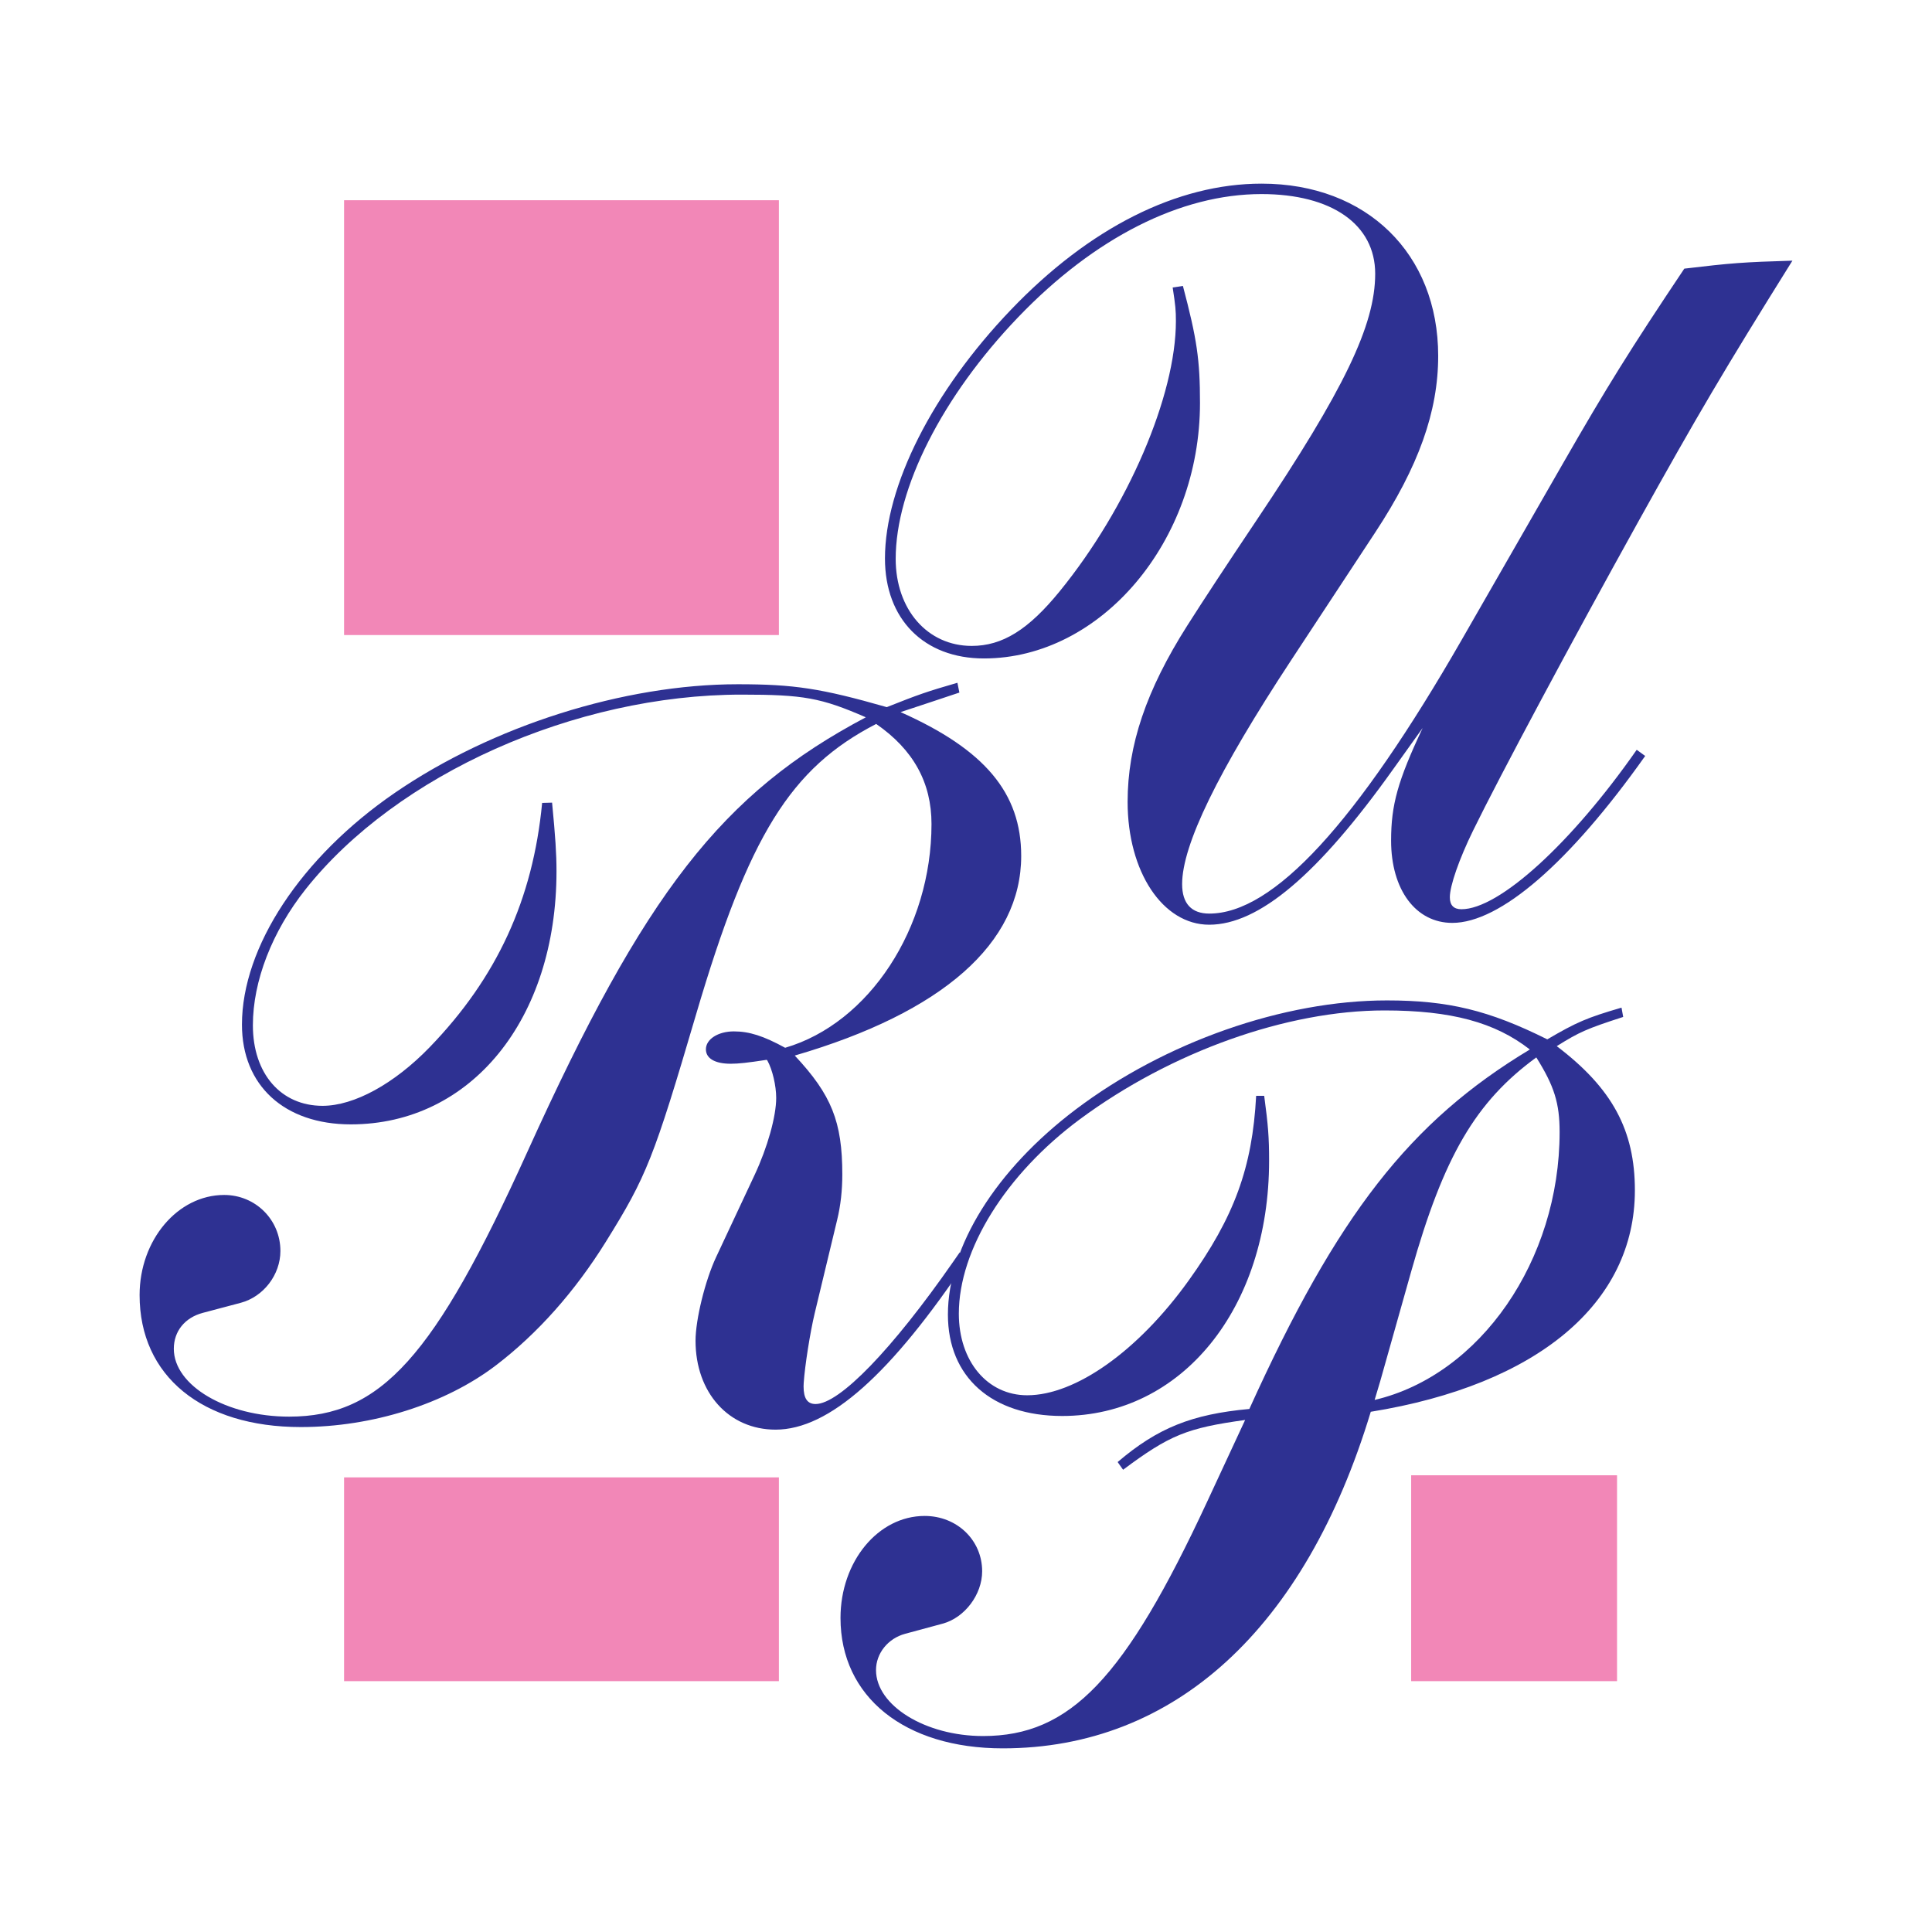
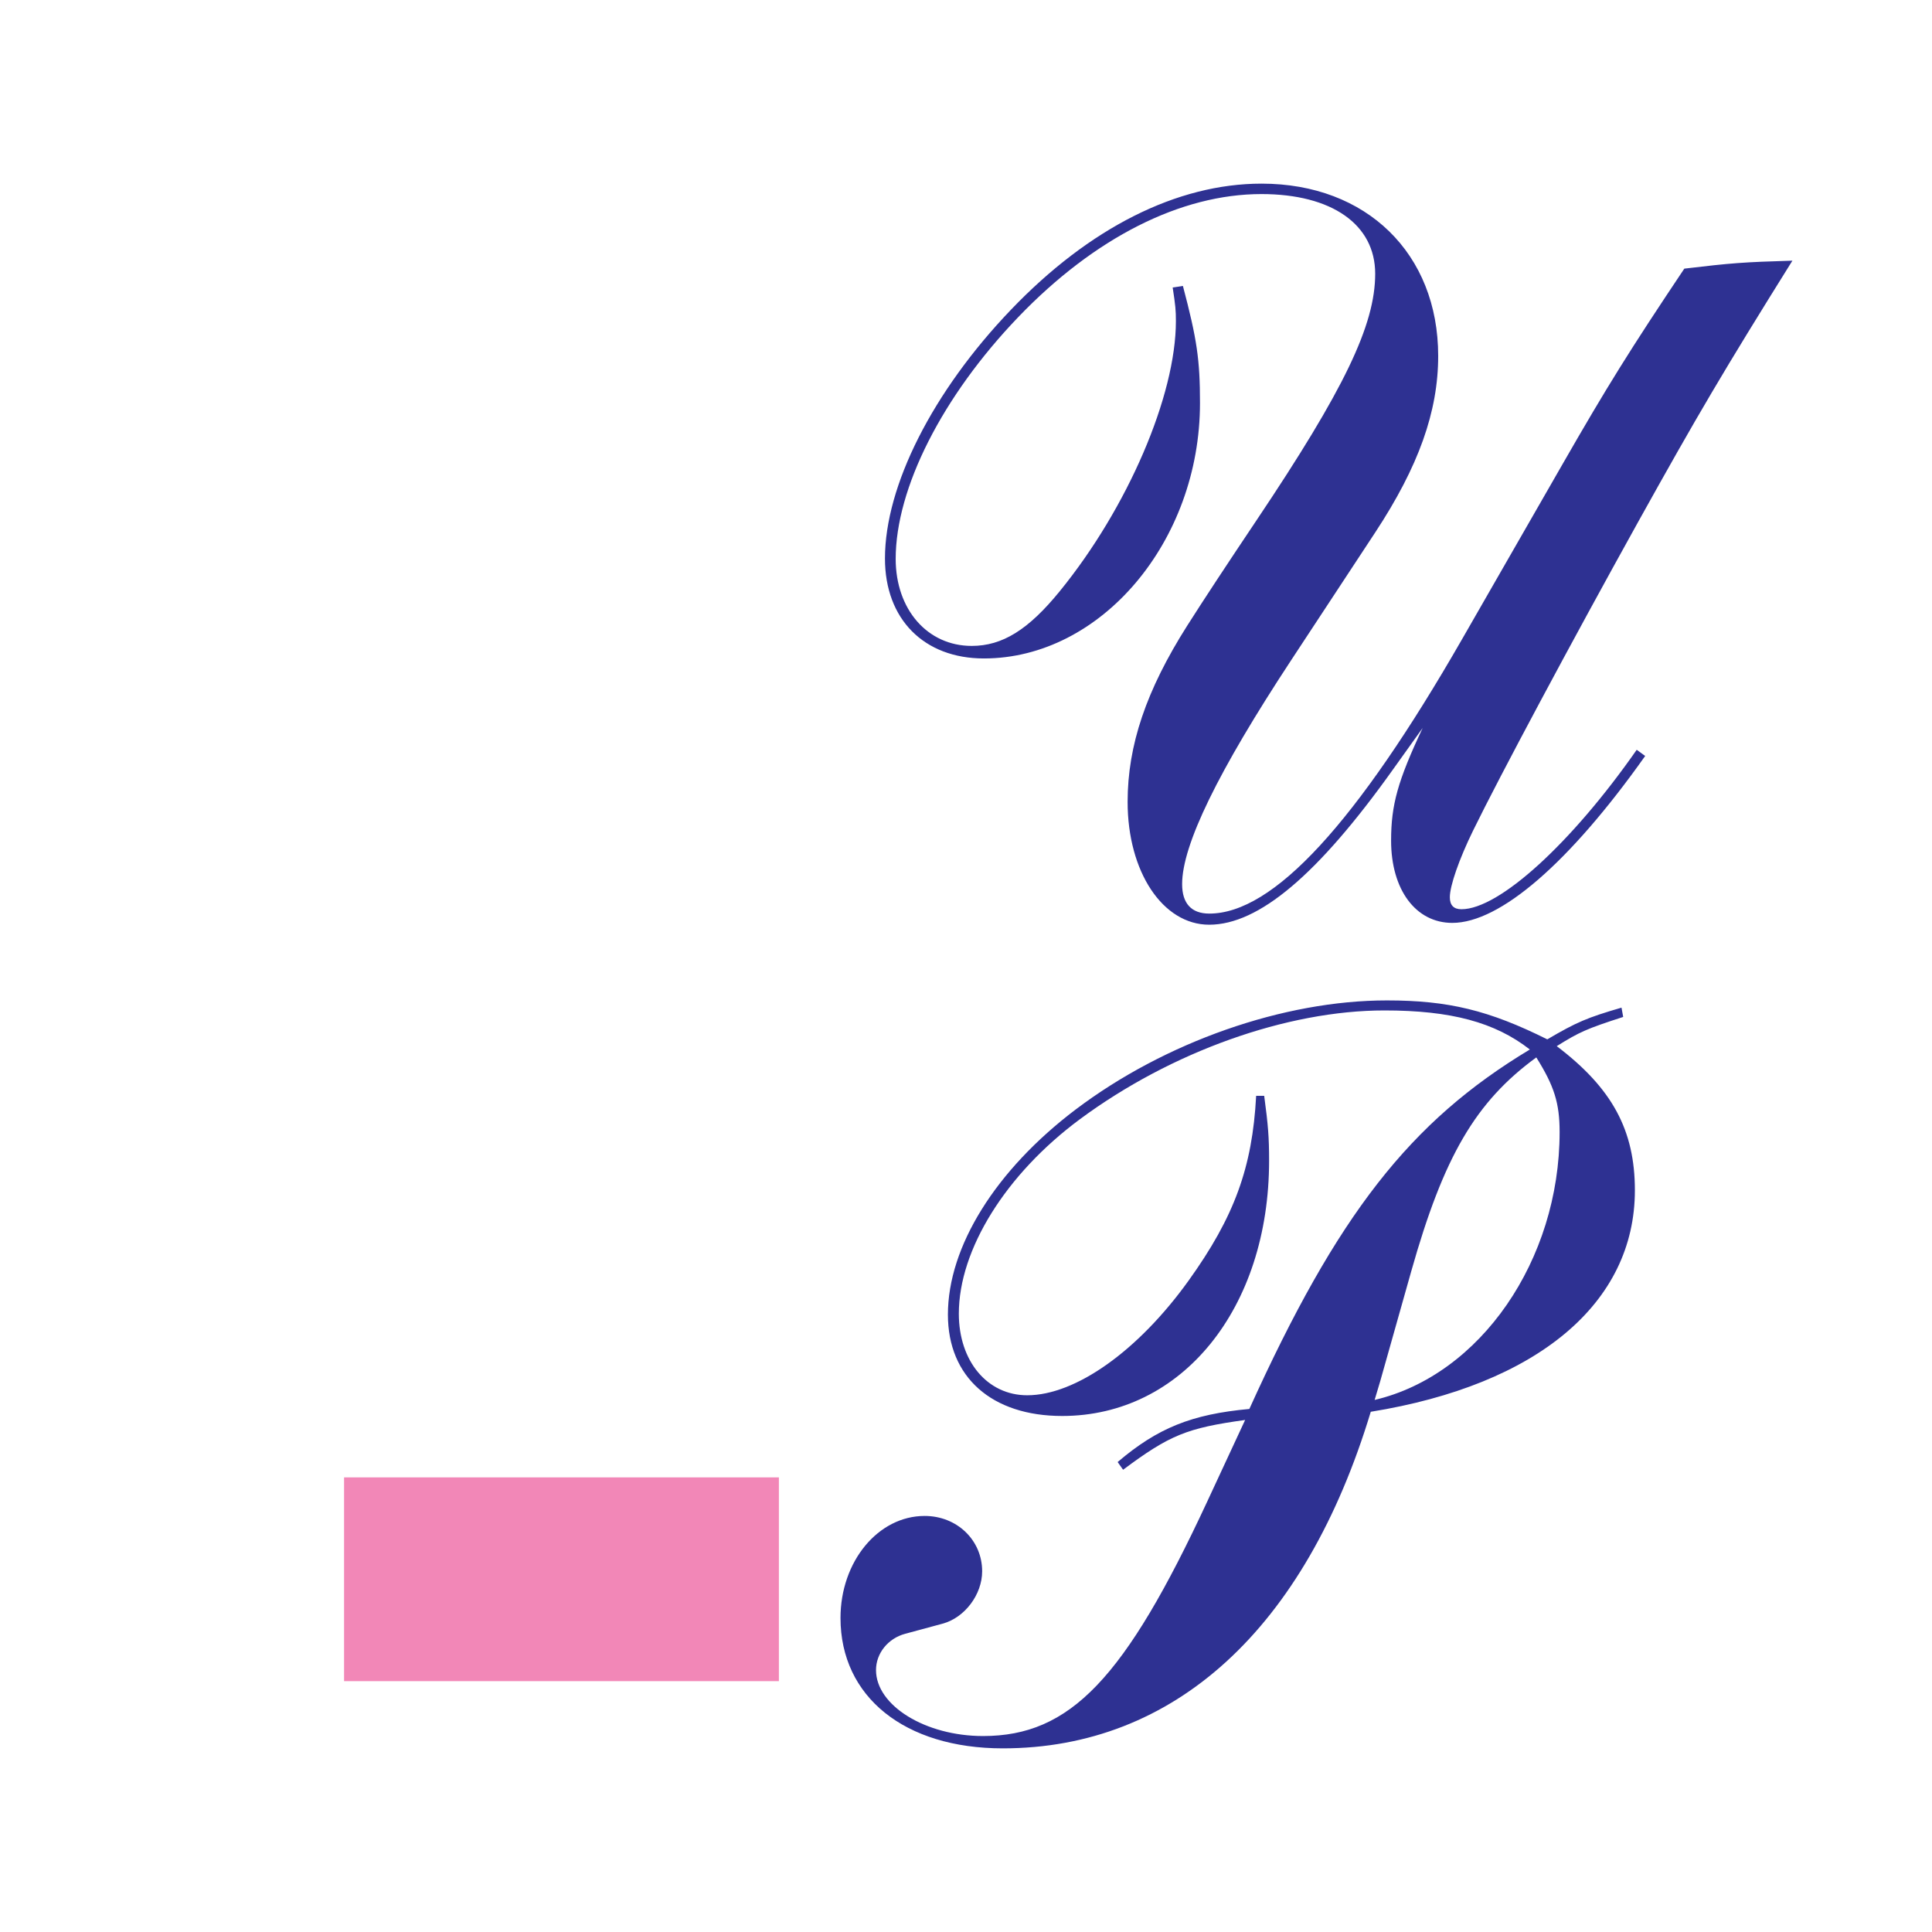
<svg xmlns="http://www.w3.org/2000/svg" version="1.0" id="Layer_1" x="0px" y="0px" width="192.756px" height="192.756px" viewBox="0 0 192.756 192.756" enable-background="new 0 0 192.756 192.756" xml:space="preserve">
  <g>
-     <polygon fill-rule="evenodd" clip-rule="evenodd" fill="#FFFFFF" points="0,0 192.756,0 192.756,192.756 0,192.756 0,0  " />
    <path fill-rule="evenodd" clip-rule="evenodd" fill="#2E3192" d="M100.044,174.434c-9.787,0-16.187-5.143-16.187-13.008   c0-5.631,3.751-10.18,8.397-10.18c3.229,0,5.736,2.42,5.736,5.521c0,2.318-1.739,4.631-3.94,5.225l-3.745,1.012   c-1.711,0.463-2.905,1.949-2.905,3.619c0,3.543,4.932,6.582,10.68,6.582c8.692,0,14.147-5.709,22.369-23.404l3.779-8.131   c-5.812,0.805-7.53,1.502-12.177,4.967l-0.544-0.768c3.982-3.395,7.39-4.771,13.141-5.297   c8.789-19.398,16.019-28.668,27.984-35.863c-3.478-2.719-7.872-3.898-14.502-3.898c-9.745,0-21.287,4.121-30.381,10.848   c-7.398,5.479-12.086,13.01-12.086,19.406c0,4.738,2.844,8.141,6.819,8.141c4.834,0,11.072-4.43,16.102-11.436   c4.556-6.346,6.364-11.275,6.742-18.438h0.803c0.398,2.949,0.489,4.164,0.489,6.463c0,14.74-8.697,25.477-20.644,25.477   c-7.027,0-11.401-3.877-11.401-10.115c0-6.783,4.765-14.424,12.743-20.461c8.921-6.742,20.741-10.885,31.059-10.885   c6.12,0,10.178,0.986,15.998,3.885c2.947-1.727,3.961-2.158,7.405-3.164l0.167,0.928c-3.647,1.182-4.359,1.496-6.629,2.914   c5.533,4.199,7.796,8.377,7.796,14.385c0,11.26-9.718,19.406-26.351,22.094C130.209,162.51,117.166,174.434,100.044,174.434   L100.044,174.434L100.044,174.434z M155.603,112.945c0-2.887-0.538-4.598-2.326-7.447c-6.057,4.428-9.235,9.863-12.478,21.342   l-3.087,10.939c-0.036,0.139-0.224,0.775-0.565,1.893C147.694,137.193,155.603,125.734,155.603,112.945L155.603,112.945z" />
-     <path fill-rule="evenodd" clip-rule="evenodd" fill="#2E3192" d="M87.417,72.228c3.703,2.564,5.519,5.839,5.519,9.983   c0,10.374-6.217,19.875-14.601,22.326c-2.173-1.188-3.584-1.635-5.12-1.635c-1.572,0-2.787,0.781-2.787,1.787   c0,0.91,0.9,1.441,2.473,1.441c0.795,0,1.69-0.1,3.548-0.385c0.007,0,0.02,0,0.028,0c0.028,0,0.056,0.021,0.078,0.055   c0.51,0.908,0.886,2.516,0.886,3.738c0,1.852-0.867,4.939-2.152,7.684l-3.849,8.215c-1.09,2.328-2.046,6.219-2.046,8.328   c0,5.184,3.318,8.871,7.984,8.871c5.323,0,11.512-5.504,19.218-17.072l-0.846-0.613l-0.67,0.963   c-6.071,8.725-11.331,14.166-13.707,14.166c-0.817,0-1.2-0.559-1.2-1.76c0-0.111,0.006-0.23,0.013-0.344   c0.112-1.703,0.644-5.062,1.098-6.957l2.242-9.324c0.343-1.406,0.511-2.928,0.511-4.521c0-5.26-1.076-7.943-4.744-11.861   c14.76-4.303,22.592-11.212,22.592-19.917c0-6.28-3.633-10.611-12.036-14.349c1.375-0.455,2.41-0.796,3.102-1.027   c0.615-0.203,1.537-0.51,2.766-0.922l-0.195-0.978c-3.067,0.888-3.85,1.16-7.048,2.431c-6.56-1.873-9.25-2.284-14.853-2.284   c-11.38,0-24.506,4.157-34.238,10.841c-9.347,6.42-15.243,15.37-15.243,23.116c0,6.078,4.228,9.955,10.863,9.955   c11.995,0,20.519-10.492,20.519-25.261c0-1.746-0.112-3.43-0.441-6.839l-0.992,0.028c-0.916,9.62-4.513,17.438-11.219,24.373   c-3.535,3.654-7.538,5.848-10.688,5.848c-4.164,0-6.952-3.221-6.952-8.033c0-4.414,1.915-9.354,5.26-13.574   c9.103-11.47,26.903-19.419,43.495-19.419c6.176,0,7.922,0.313,12.399,2.263c-14.342,7.58-22.061,17.492-33.784,43.389   C43.344,135.4,38,141.338,28.841,141.338c-6.246,0-11.499-3.094-11.499-6.77c0-1.746,1.096-3.107,2.893-3.584l3.786-1.004   c2.27-0.604,3.955-2.803,3.955-5.17c0-3.115-2.488-5.588-5.611-5.588c-4.638,0-8.438,4.496-8.438,9.988   c0,8.076,6.224,13.168,16.082,13.168c7.132,0,14.425-2.305,19.484-6.168c4.142-3.166,7.858-7.342,10.96-12.33   c4.059-6.525,4.764-8.299,8.998-22.684C74.71,83.342,78.874,76.636,87.417,72.228L87.417,72.228z" />
    <path fill-rule="evenodd" clip-rule="evenodd" fill="#2E3192" d="M178.83,26.006c-4.91,0.146-6.105,0.237-10.786,0.796   c-5.441,8.131-7.705,11.765-12.155,19.519l-10.01,17.437c-10.563,18.4-18.842,27.391-25.227,27.391   c-1.781,0-2.711-1.006-2.711-2.941c0-3.905,3.563-11.22,10.897-22.368l8.37-12.722c4.323-6.574,6.28-12.051,6.28-17.604   c0-10.214-7.147-17.192-17.619-17.192c-8.432,0-17.19,4.408-25.021,12.596c-7.797,8.146-12.555,17.555-12.555,24.807   c0,6.043,3.885,9.969,9.872,9.969c11.68,0,21.558-11.68,21.558-25.484c0-4.324-0.301-6.372-1.704-11.681l-1.021,0.154   c0.28,1.823,0.322,2.277,0.322,3.353c0,7.44-4.807,18.625-11.583,26.944c-3.136,3.856-5.729,5.463-8.789,5.463   c-4.414,0-7.585-3.633-7.585-8.684c0-7.042,4.652-16.222,12.224-24.116c7.608-7.929,16.208-12.281,24.27-12.281   c7.015,0,11.346,3.032,11.346,7.95c0,5.127-3.102,11.569-11.835,24.59c-2.989,4.458-5.295,7.964-6.923,10.527   c-4.086,6.441-5.943,11.925-5.943,17.577c0,6.972,3.505,12.253,8.138,12.253c4.952,0,10.862-4.995,18.352-15.508   c0.656-0.916,1.634-2.292,2.948-4.123c-2.487,5.289-3.15,7.664-3.15,11.241c0,4.896,2.458,8.208,6.104,8.208   c4.766,0,11.688-5.987,19.246-16.654l-0.845-0.615c-6.539,9.361-13.734,15.907-17.485,15.907c-0.775,0-1.159-0.399-1.159-1.195   c0-1.146,0.921-3.793,2.318-6.65c2.661-5.442,9.773-18.736,16.444-30.752C169.379,41.388,171.957,37.016,178.83,26.006   L178.83,26.006z" />
-     <polygon fill-rule="evenodd" clip-rule="evenodd" fill="#F287B7" points="77.71,63.359 77.71,19.977 34.328,19.977 34.328,63.359    77.71,63.359  " />
    <polygon fill-rule="evenodd" clip-rule="evenodd" fill="#F287B7" points="77.71,167.729 77.71,147.398 34.328,147.398    34.328,167.729 77.71,167.729  " />
-     <polygon fill-rule="evenodd" clip-rule="evenodd" fill="#F287B7" points="161.332,167.729 161.332,147.189 140.792,147.189    140.792,167.729 161.332,167.729  " />
  </g>
</svg>